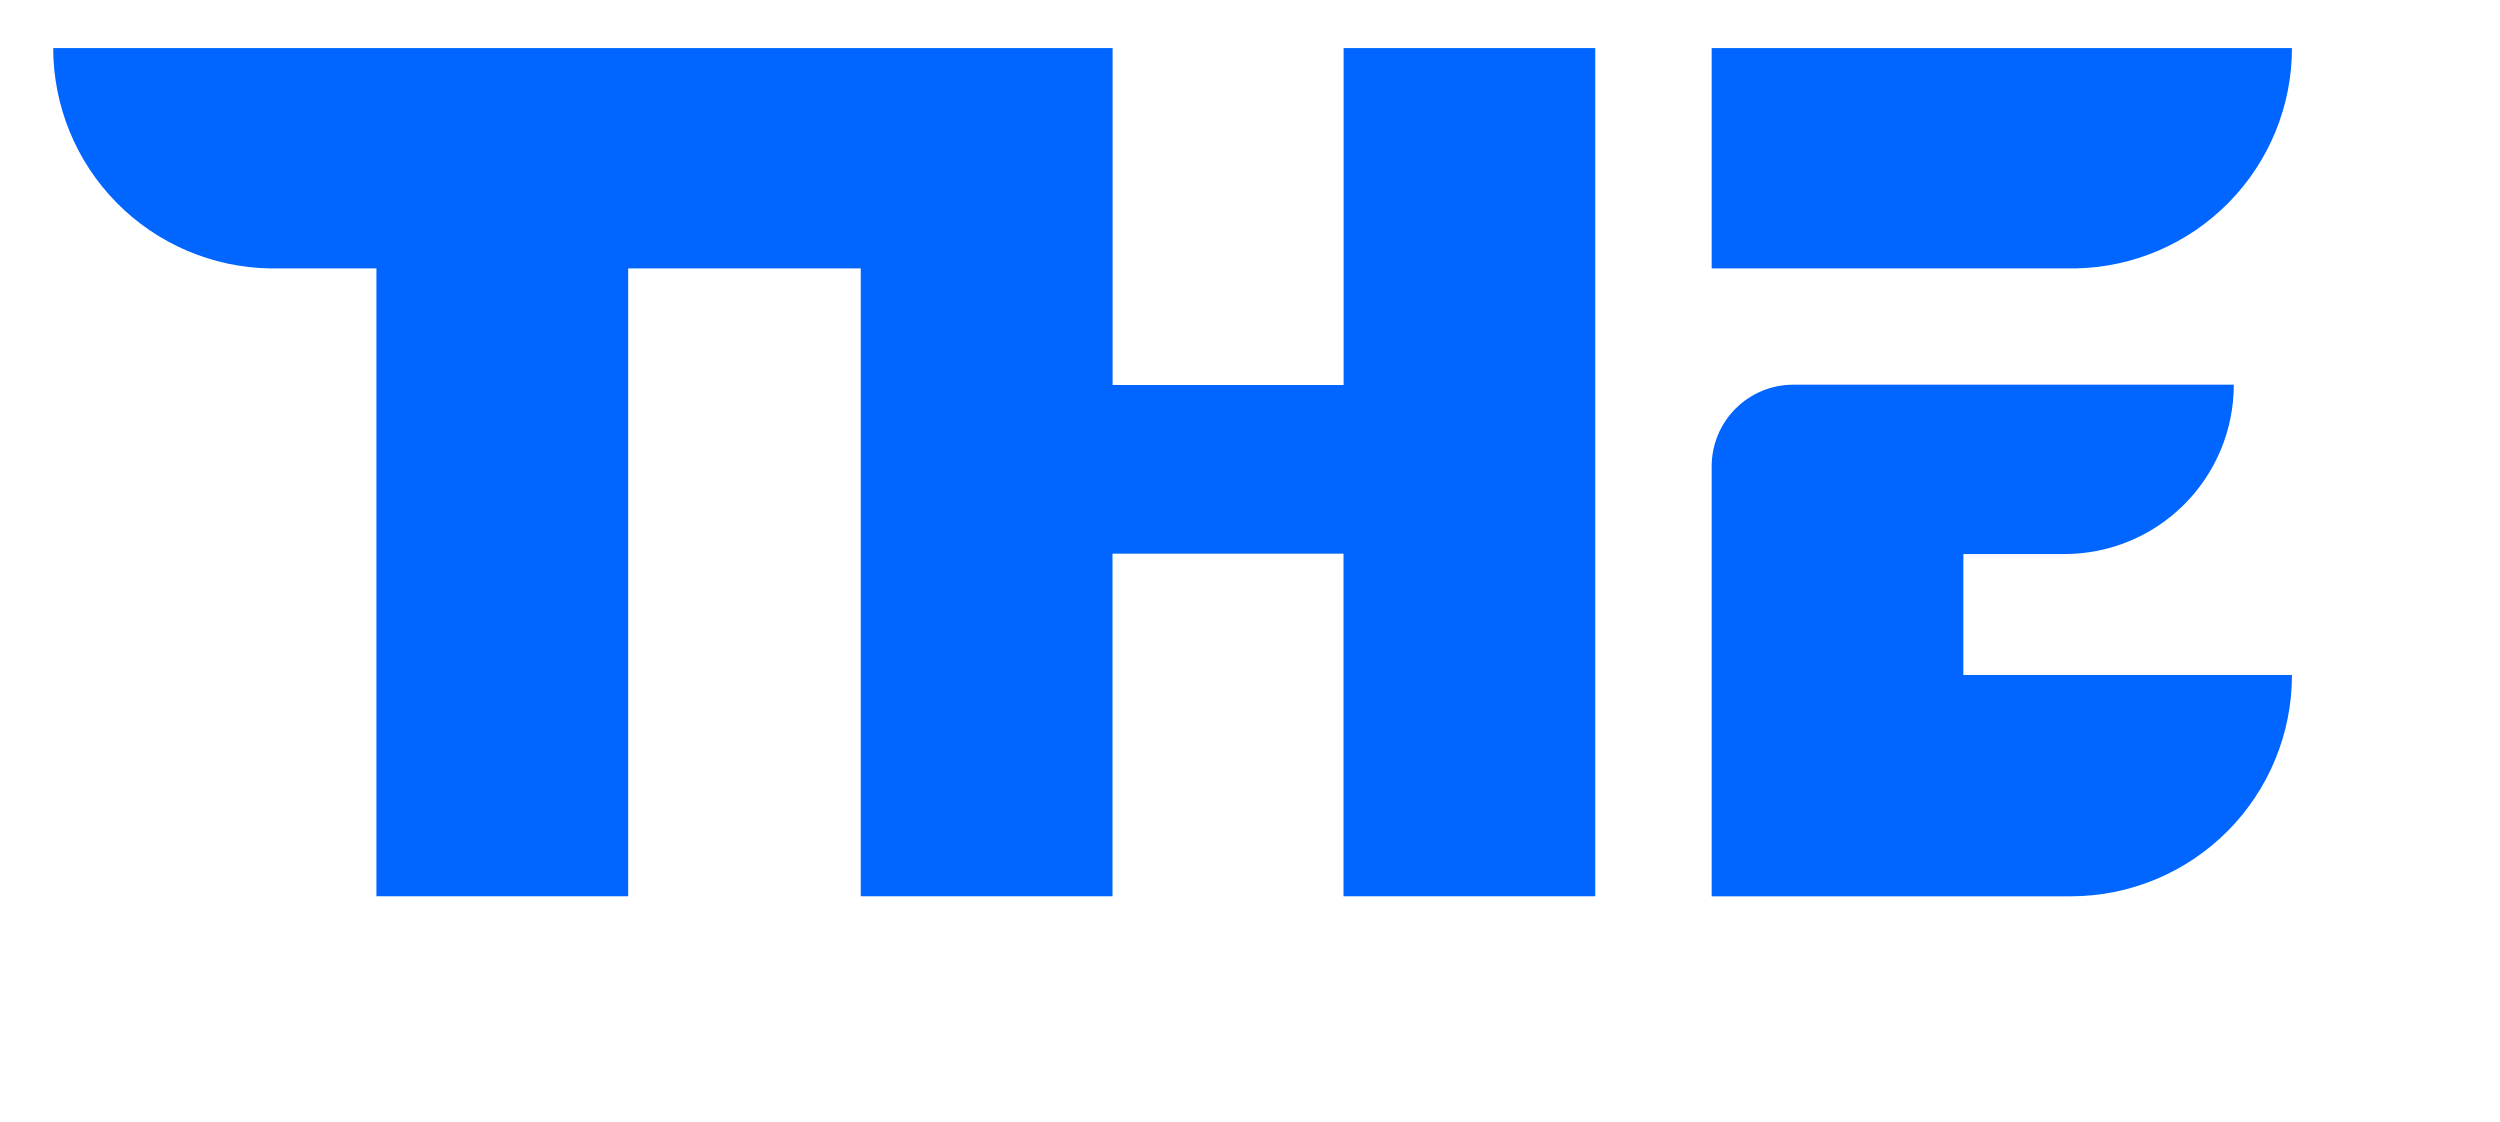
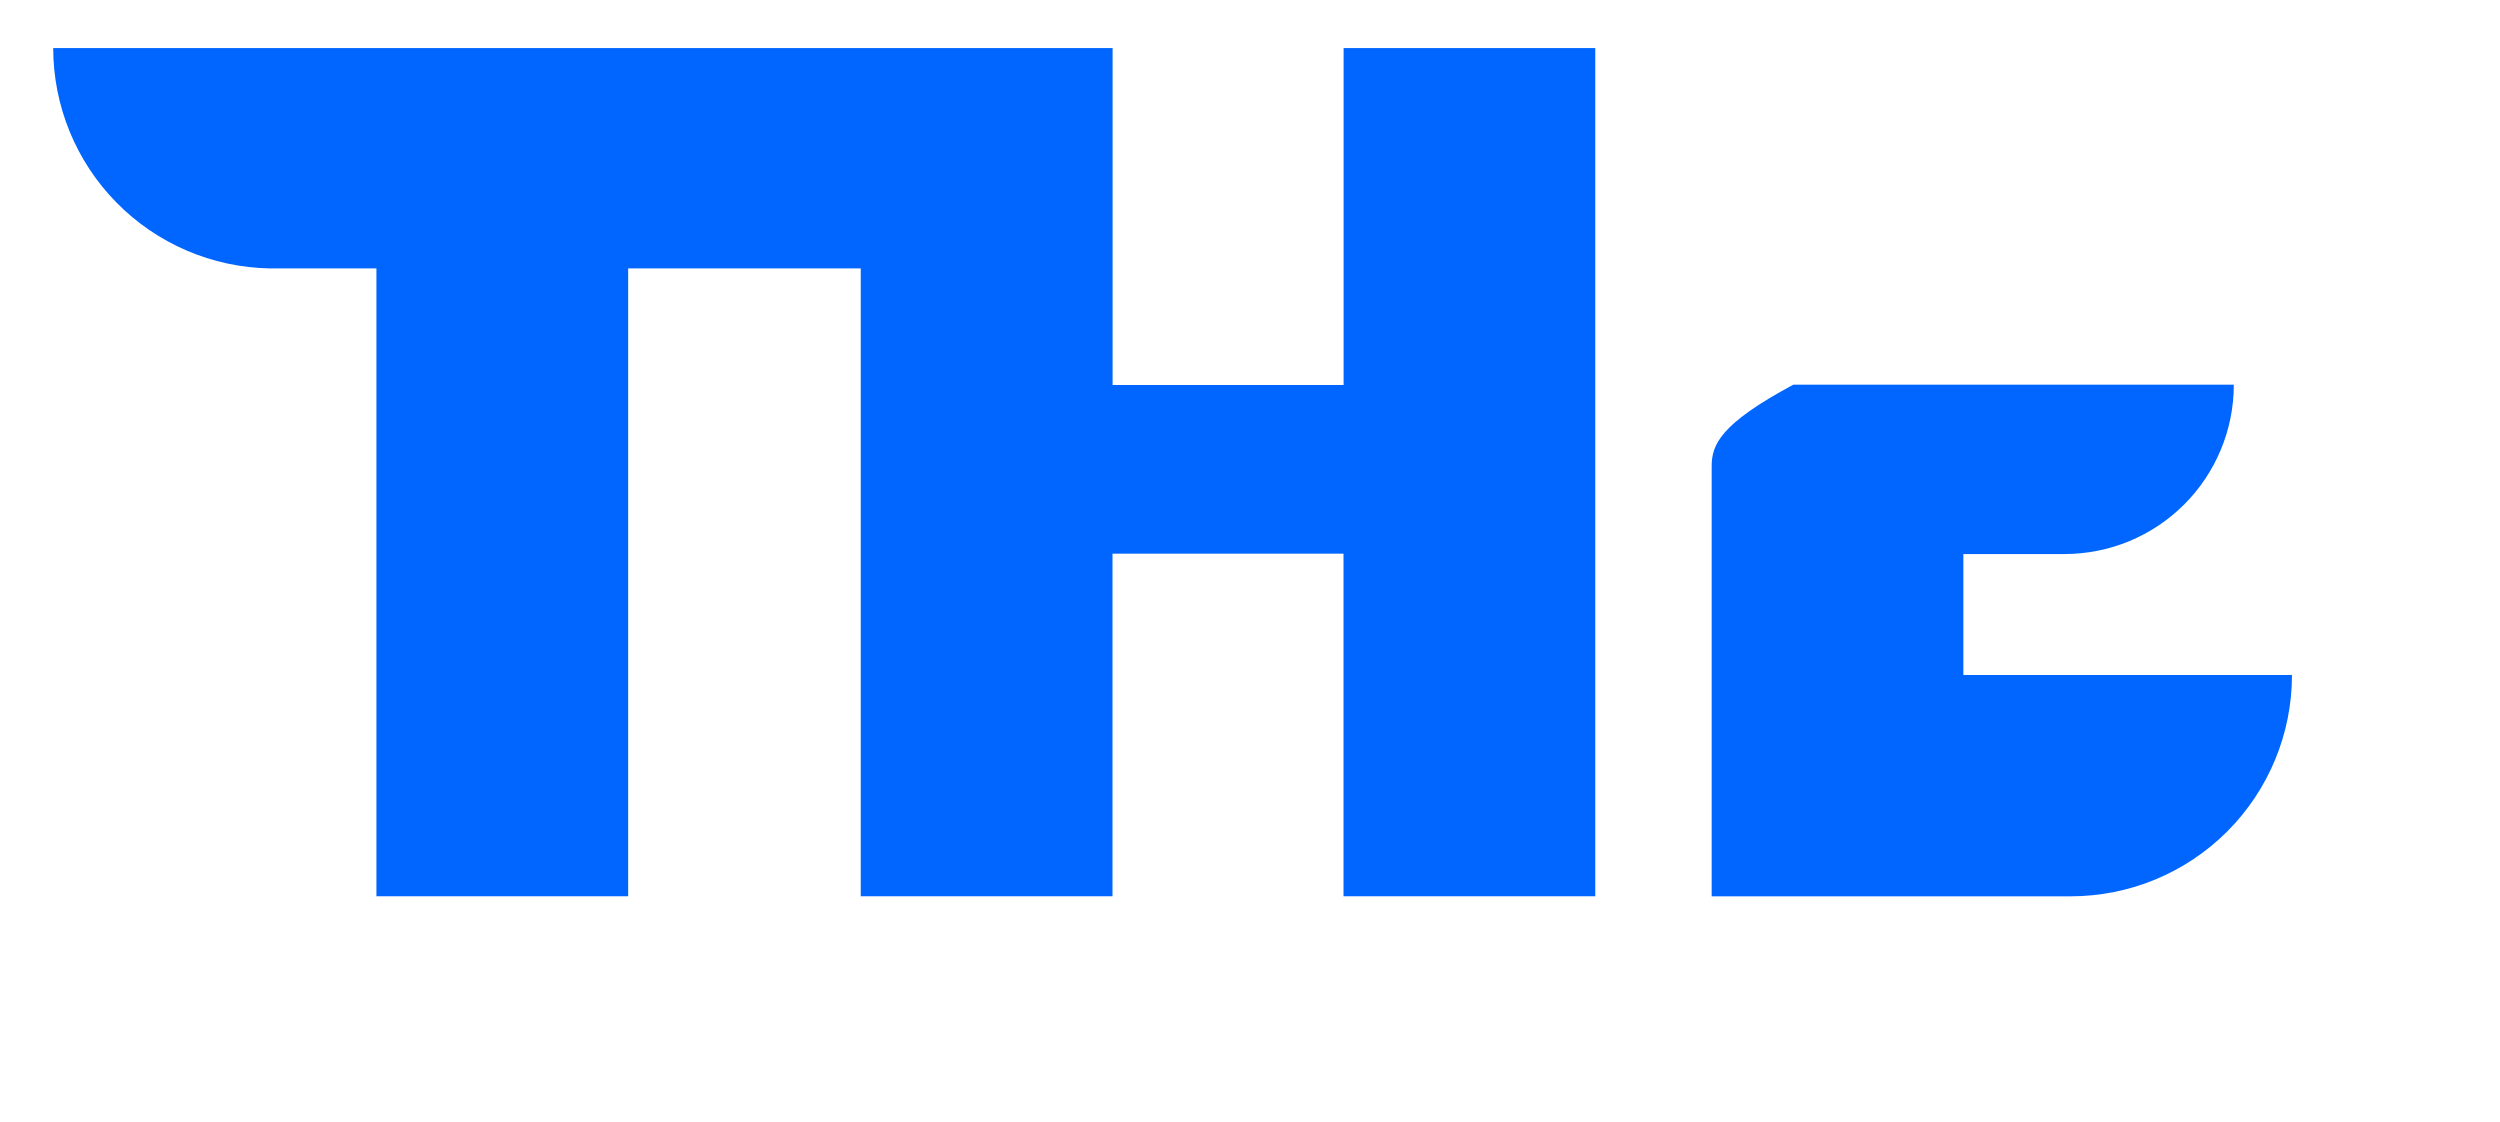
<svg xmlns="http://www.w3.org/2000/svg" width="156" height="70" viewBox="0 0 156 70" fill="none">
  <g clip-path="url(#clip0_2628_658)">
-     <path d="M143.019 3H106.808V16.749H129.507C133.111 16.685 136.547 15.209 139.074 12.638C141.602 10.066 143.018 6.605 143.019 3Z" fill="#0066FF" />
    <path d="M83.841 3V24.026H69.426V3H3.32C3.321 6.607 4.739 10.07 7.269 12.641C9.798 15.213 13.237 16.688 16.844 16.749H23.489V55.929H39.198V16.749H53.711V55.929H69.42V34.547H83.835V55.929H99.544V3H83.841Z" fill="#0066FF" />
-     <path d="M122.514 42.122V34.572H128.825C131.628 34.571 134.315 33.458 136.296 31.476C138.277 29.494 139.39 26.807 139.39 24.005H111.901C110.55 24.005 109.255 24.541 108.299 25.497C107.344 26.452 106.808 27.747 106.808 29.098V55.93H129.212C132.874 55.93 136.386 54.475 138.975 51.886C141.565 49.296 143.019 45.784 143.019 42.122H122.514Z" fill="#0066FF" />
+     <path d="M122.514 42.122V34.572H128.825C131.628 34.571 134.315 33.458 136.296 31.476C138.277 29.494 139.39 26.807 139.39 24.005H111.901C107.344 26.452 106.808 27.747 106.808 29.098V55.93H129.212C132.874 55.93 136.386 54.475 138.975 51.886C141.565 49.296 143.019 45.784 143.019 42.122H122.514Z" fill="#0066FF" />
  </g>
  <defs>
    <clipPath id="clip0_2628_658">
      <rect width="139.699" height="52.929" fill="white" transform="translate(3.32 3)" />
    </clipPath>
  </defs>
</svg>